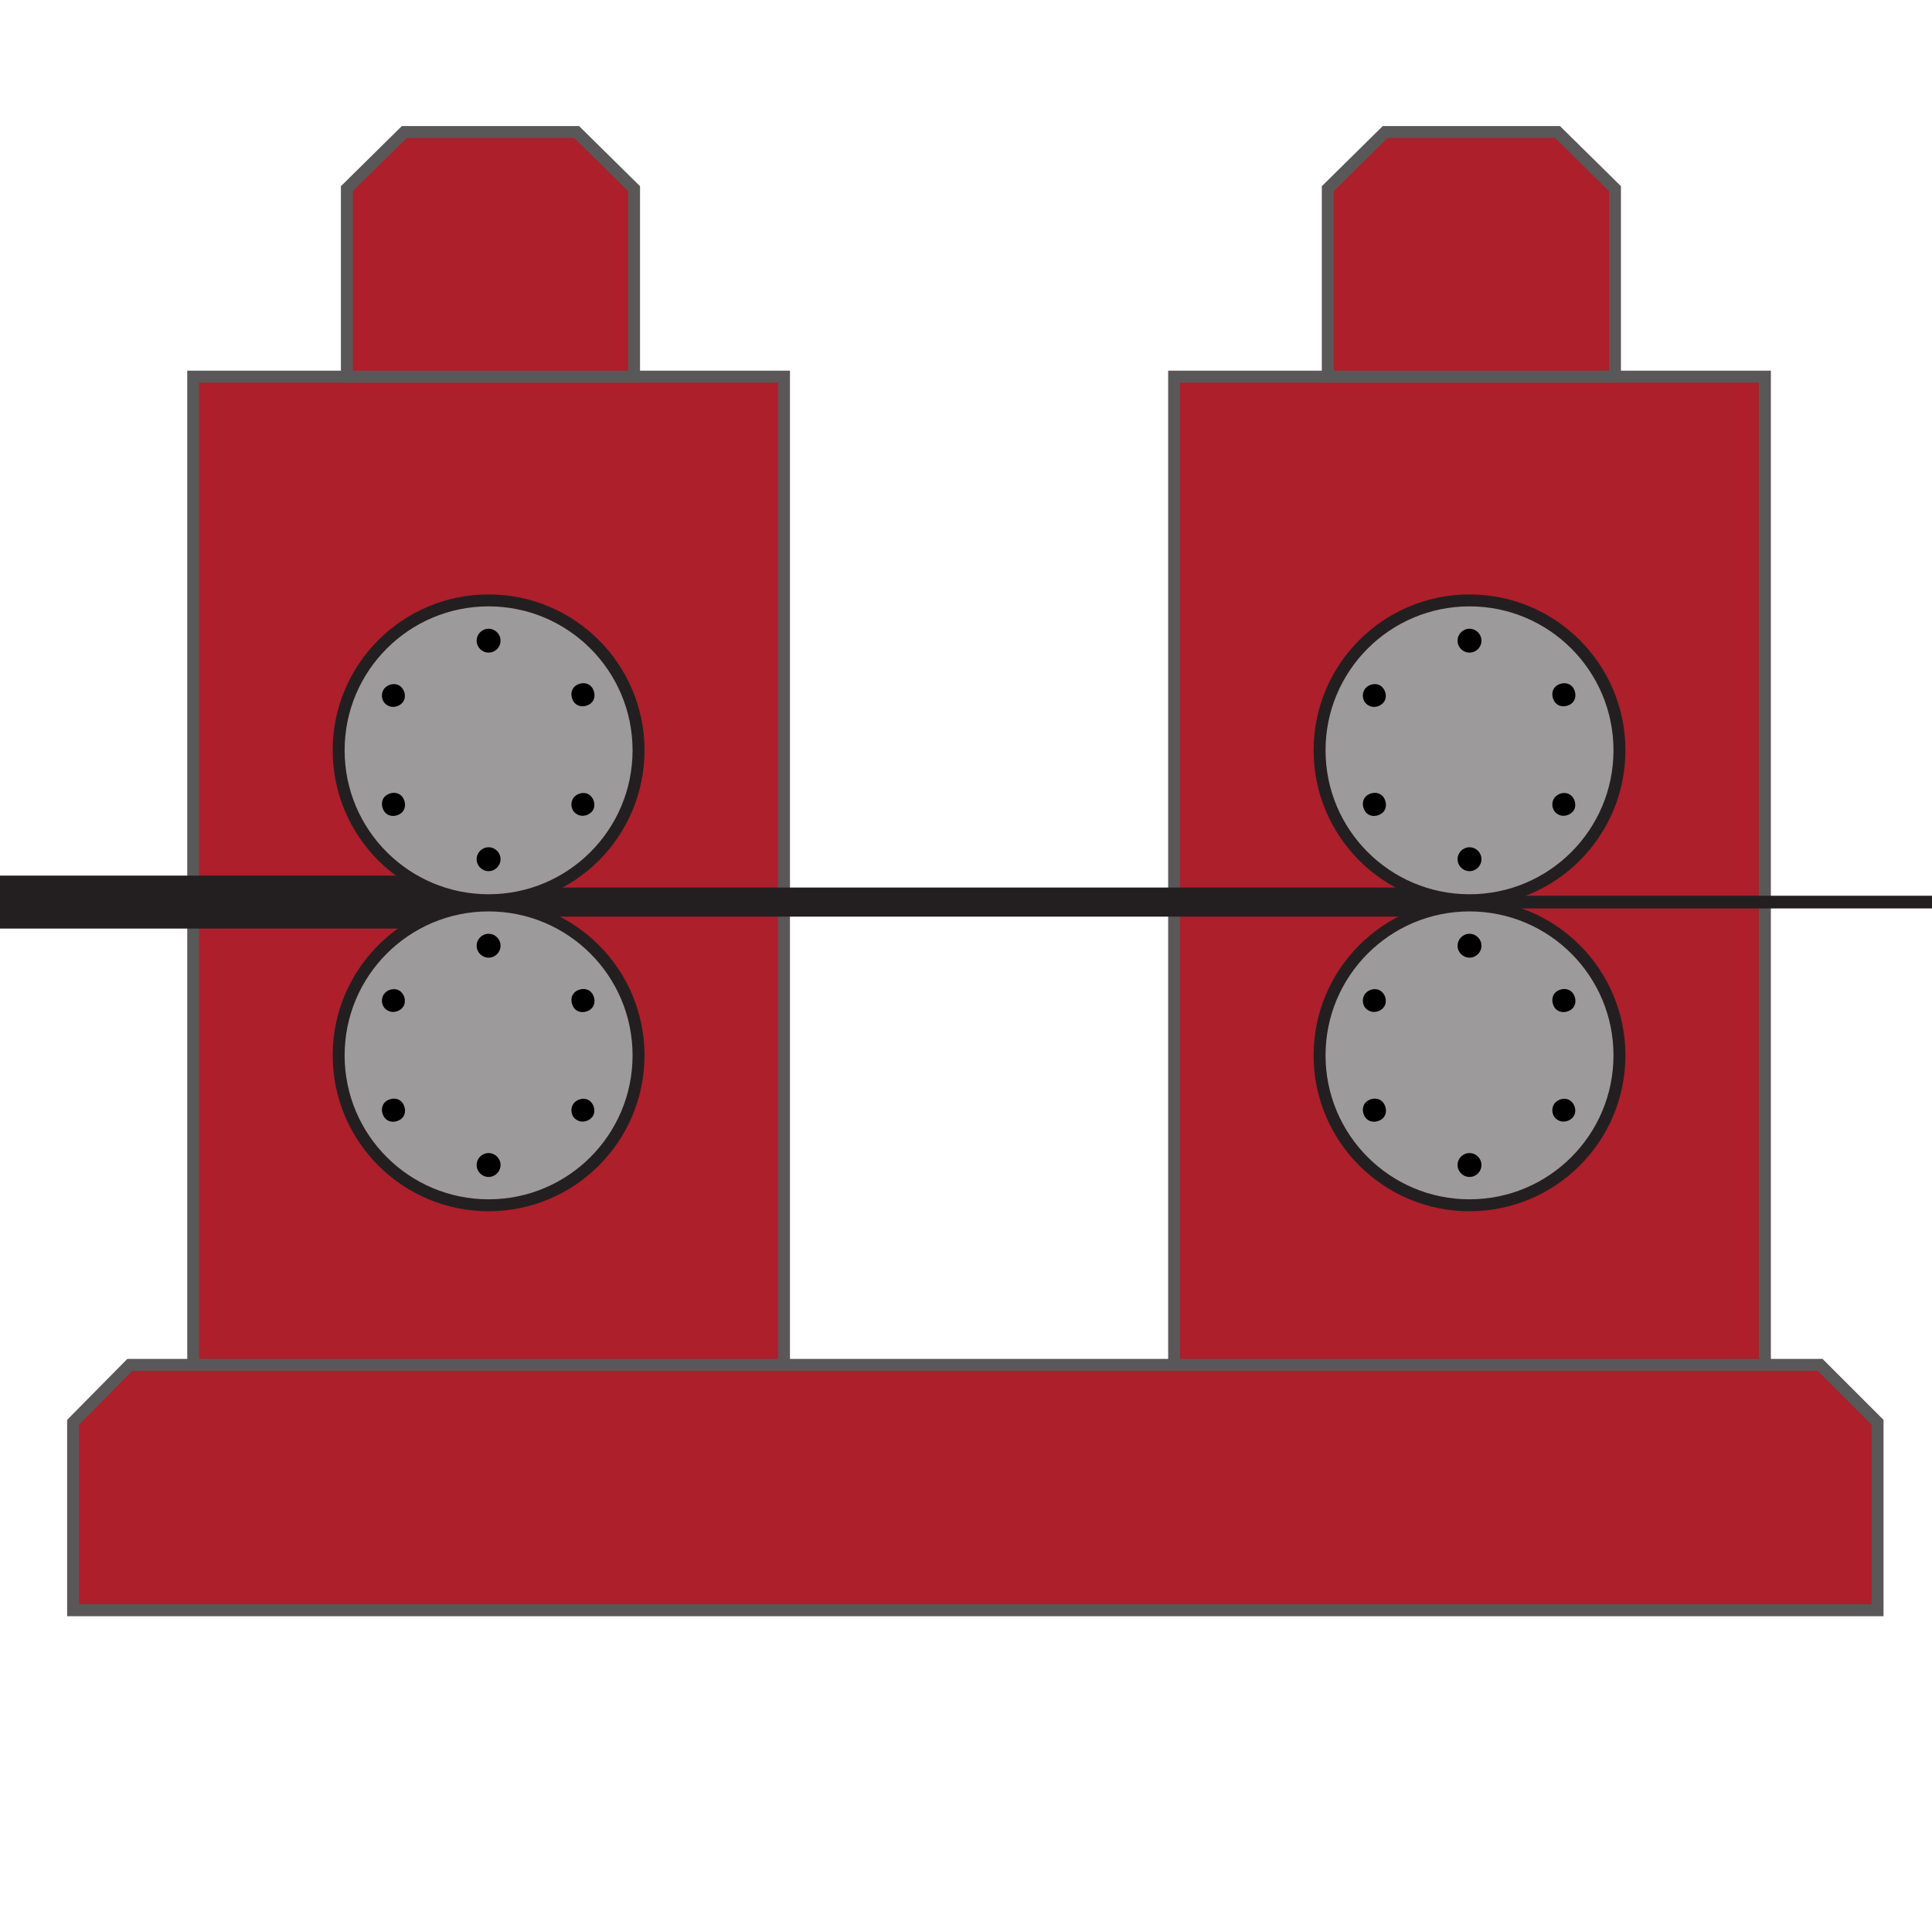
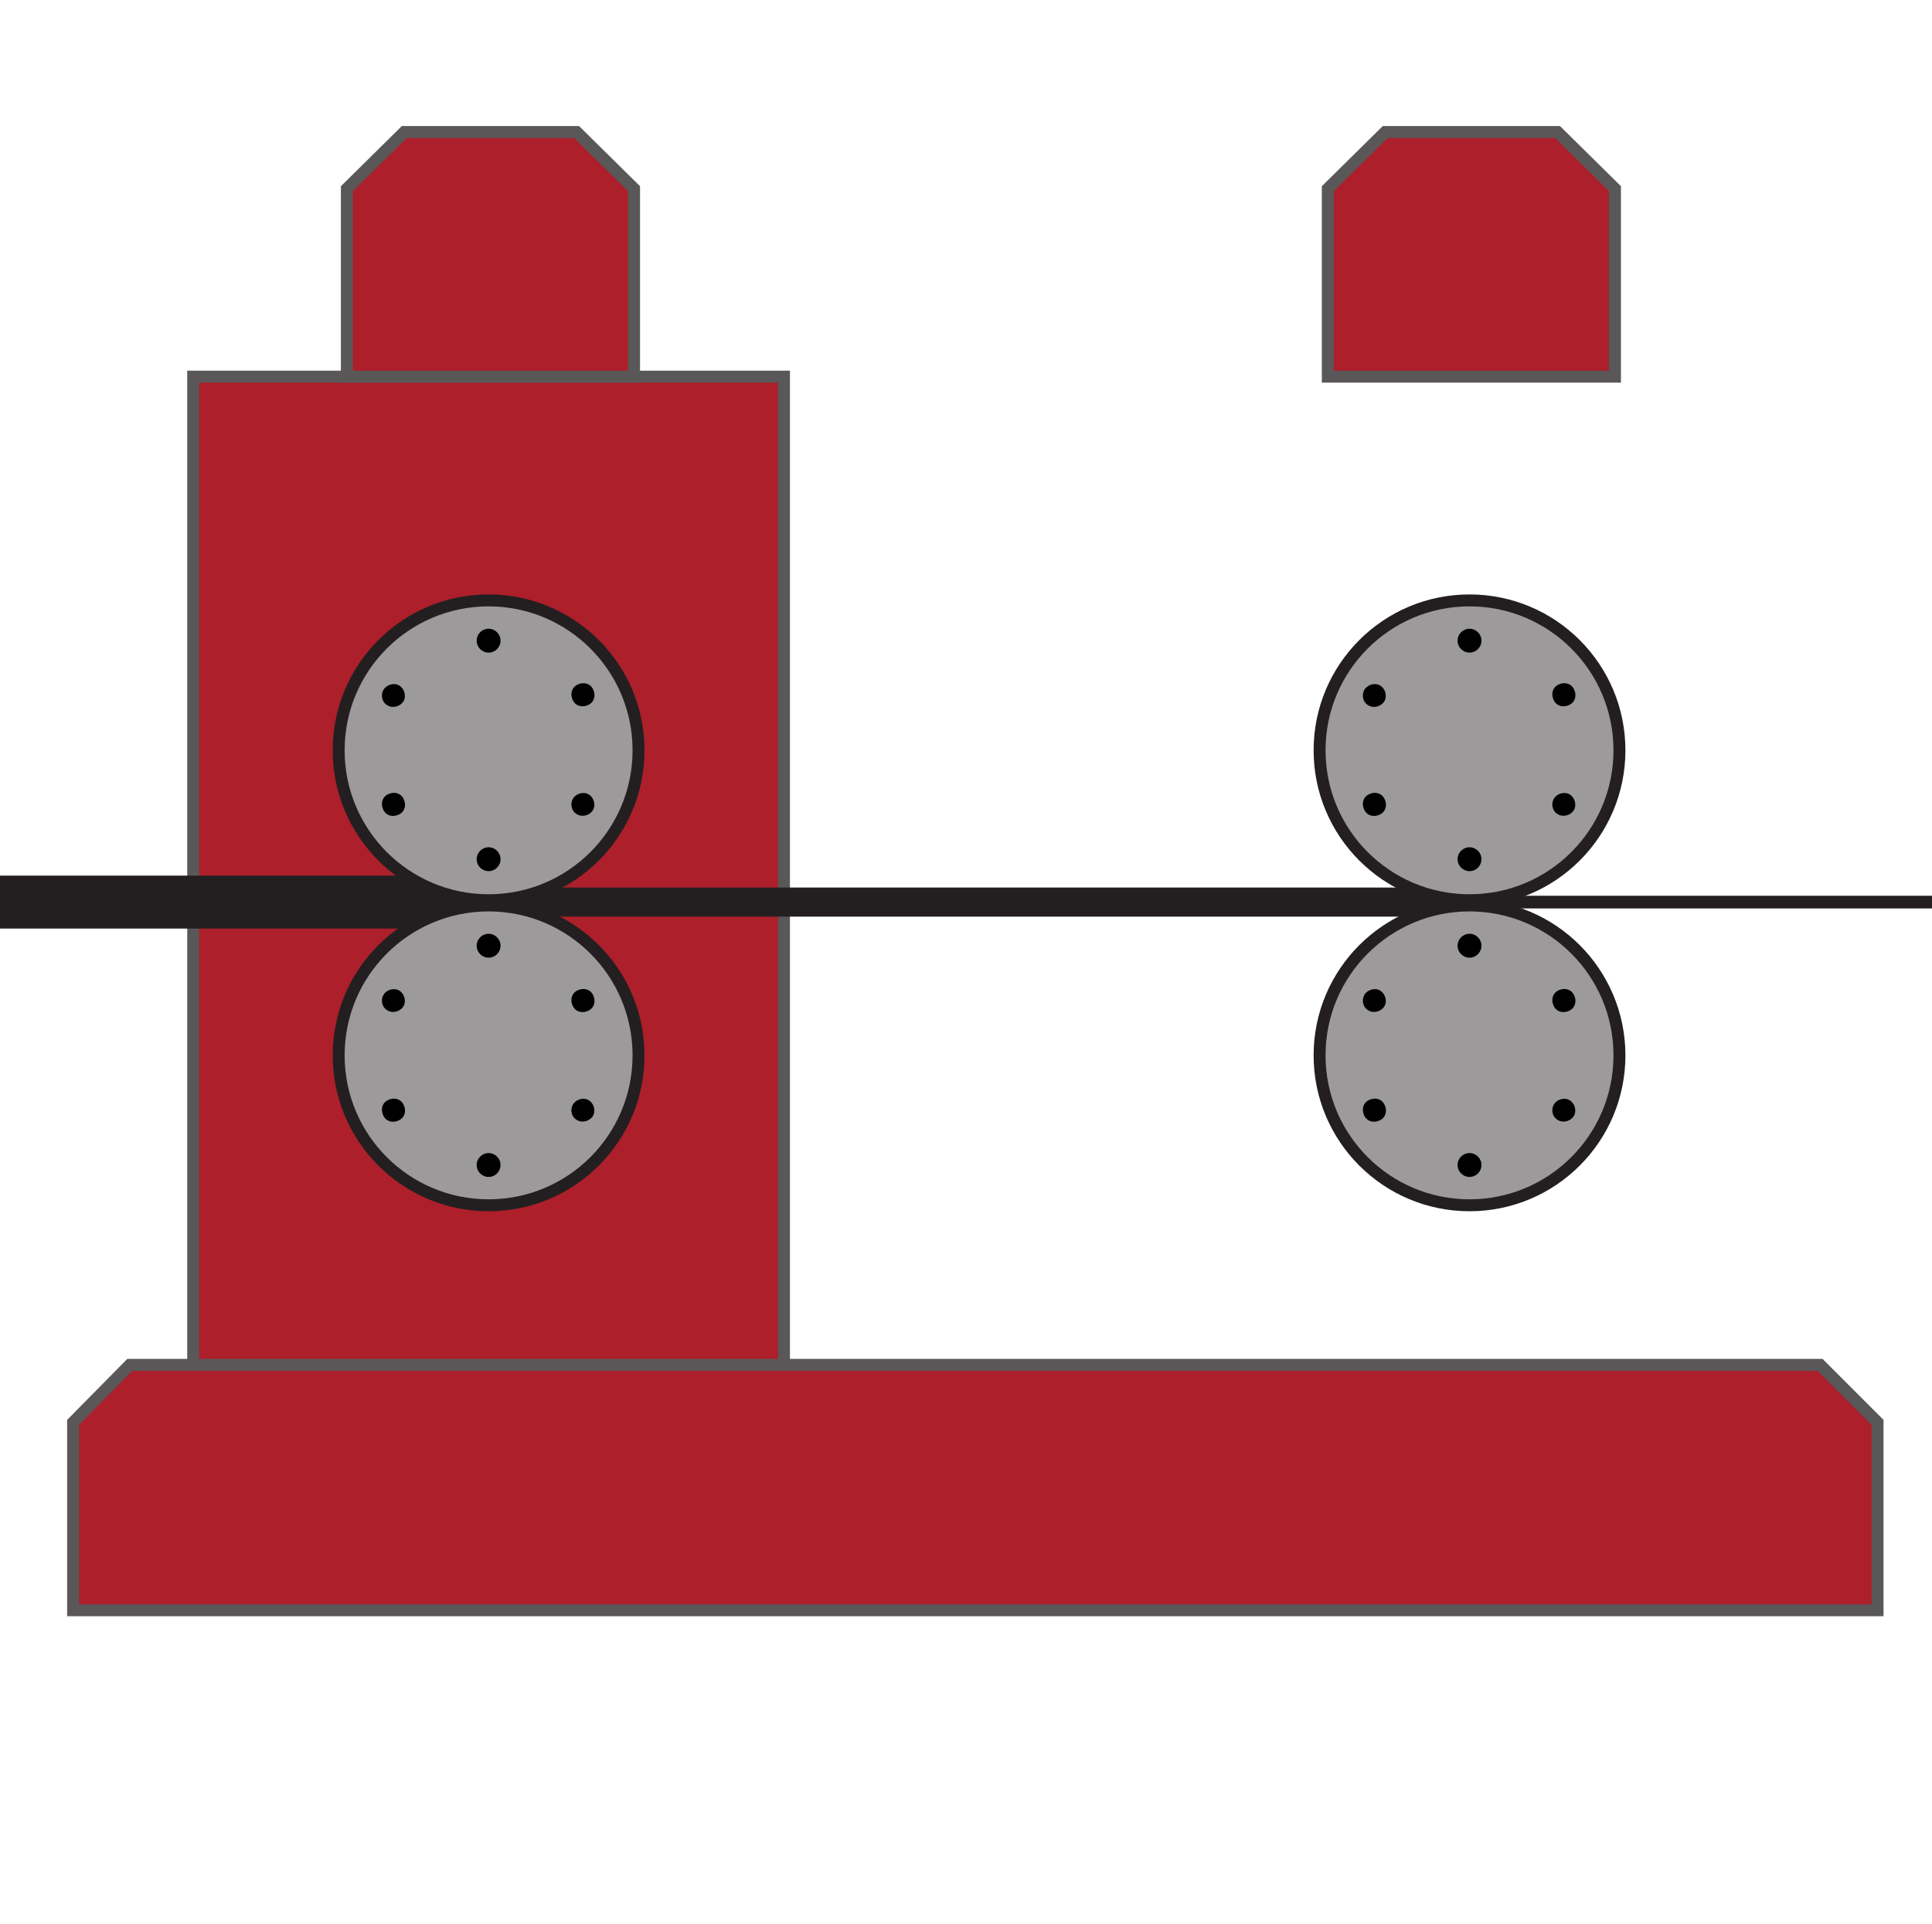
<svg xmlns="http://www.w3.org/2000/svg" version="1.1" viewBox="0 0 259 258">
  <defs>
    <style>
      .cls-1, .cls-2, .cls-3, .cls-4, .cls-5, .cls-6, .cls-7, .cls-8, .cls-9, .cls-10, .cls-11 {
        stroke-miterlimit: 10;
      }

      .cls-1, .cls-2, .cls-4, .cls-6, .cls-7, .cls-12, .cls-9 {
        stroke: #231f20;
      }

      .cls-1, .cls-2, .cls-4, .cls-7, .cls-12, .cls-9 {
        fill: #9c9a9b;
      }

      .cls-1, .cls-8 {
        stroke-width: 1.6px;
      }

      .cls-2, .cls-10 {
        stroke-width: 1.4px;
      }

      .cls-3 {
        stroke-width: .7px;
      }

      .cls-3, .cls-5 {
        fill: none;
        stroke: #ac1f2b;
      }

      .cls-4 {
        stroke-width: 2px;
      }

      .cls-13 {
        fill: #000;
      }

      .cls-13, .cls-14, .cls-15 {
        stroke-width: 0px;
      }

      .cls-16 {
        isolation: isolate;
      }

      .cls-6, .cls-8, .cls-10, .cls-11 {
        fill: #ac1f2b;
      }

      .cls-6, .cls-9, .cls-11 {
        stroke-width: 2px;
      }

      .cls-7 {
        stroke-width: 1.3px;
      }

      .cls-12 {
        stroke-miterlimit: 10;
        stroke-width: 2px;
      }

      .cls-8, .cls-10, .cls-11 {
        stroke: #5a5758;
      }

      .cls-14 {
        fill: #231f20;
      }

      .cls-15 {
        fill: #fff;
      }

      .cls-17 {
        display: none;
      }
    </style>
  </defs>
  <g id="Layer_1" data-name="Layer 1" class="cls-17">
    <polygon class="cls-6" points="102.8 45.2 102.8 13.2 112.5 3.4 141.9 3.4 151.7 13.2 151.7 45.2 102.8 45.2" />
    <rect class="cls-11" x="76.6" y="45.2" width="100.5" height="171.5" />
    <g>
      <rect class="cls-14" x="27.3" y="132.1" width="96" height="5" />
      <rect class="cls-14" x="131.3" y="133.5" width="96.8" height="2.2" />
      <polygon class="cls-14" points="231.4 134.4 231.4 134.4 231.4 134.4 226 127.3 222 127.3 227.5 134.4 222 141.5 226 141.5 231.4 134.4 231.4 134.4 231.4 134.4" />
    </g>
    <polygon class="cls-11" points="56.1 255.1 56.1 223.1 65.8 213.4 125.8 213.4 126.6 213.4 186.6 213.4 196.3 223.1 196.3 255.1 56.1 255.1" />
    <g>
      <circle class="cls-9" cx="126.8" cy="108.7" r="25.5" />
      <g>
        <g>
          <circle class="cls-13" cx="126.8" cy="90" r="2" />
          <circle class="cls-13" cx="126.8" cy="127.3" r="2" />
        </g>
        <g>
          <path class="cls-13" d="M109.7,116.2c1-.6,2.2-.2,2.7.7.5,1,.2,2.2-.7,2.7-1,.6-2.2.2-2.7-.7-.5-1-.2-2.2.7-2.7Z" />
          <path class="cls-13" d="M142,97.6c1-.6,2.2-.2,2.7.7.5,1,.2,2.2-.7,2.7-1,.6-2.2.2-2.7-.7-.5-1-.2-2.2.7-2.7Z" />
        </g>
        <g>
          <path class="cls-13" d="M142,119.7c-1-.6-1.3-1.8-.7-2.7.5-1,1.8-1.3,2.7-.7,1,.6,1.3,1.8.7,2.7-.5,1-1.8,1.3-2.7.7Z" />
          <path class="cls-13" d="M109.7,101.1c-1-.6-1.3-1.8-.7-2.7.5-1,1.8-1.3,2.7-.7,1,.6,1.3,1.8.7,2.7-.5,1-1.8,1.3-2.7.7Z" />
        </g>
      </g>
    </g>
    <g>
      <circle class="cls-9" cx="126.8" cy="160.7" r="25.5" />
      <g>
        <g>
          <circle class="cls-13" cx="126.8" cy="142" r="2" />
          <circle class="cls-13" cx="126.8" cy="179.3" r="2" />
        </g>
        <g>
          <path class="cls-13" d="M109.7,168.2c1-.5,2.2-.2,2.7.7.5,1,.2,2.2-.7,2.7-1,.5-2.2.2-2.7-.7-.5-1-.2-2.2.7-2.7Z" />
          <path class="cls-13" d="M142,149.6c1-.6,2.2-.2,2.7.7.5,1,.2,2.2-.7,2.7-1,.6-2.2.2-2.7-.7-.5-1-.2-2.2.7-2.7Z" />
        </g>
        <g>
          <path class="cls-13" d="M142,171.7c-1-.5-1.3-1.8-.7-2.7.5-1,1.8-1.3,2.7-.7,1,.5,1.3,1.8.7,2.7-.5,1-1.8,1.3-2.7.7Z" />
          <path class="cls-13" d="M109.7,153.1c-1-.6-1.3-1.8-.7-2.7.5-1,1.8-1.3,2.7-.7,1,.6,1.3,1.8.7,2.7-.5,1-1.8,1.3-2.7.7Z" />
        </g>
      </g>
    </g>
  </g>
  <g id="Layer_2" data-name="Layer 2" class="cls-17">
    <g id="Layer_2-2" data-name="Layer 2">
      <g id="Layer_3" data-name="Layer 3">
        <g>
          <polygon class="cls-6" points="106.5 39.6 106.5 12.1 114.9 3.8 140.1 3.8 148.5 12.1 148.5 39.6 106.5 39.6" />
          <rect class="cls-11" x="84.1" y="39.6" width="86.2" height="182.2" />
          <polygon class="cls-11" points="66.5 254.8 66.5 227.3 74.8 219 126.3 219 127 219 178.4 219 186.8 227.3 186.8 254.8 66.5 254.8" />
          <rect class="cls-14" x="130.2" y="105" width="82.4" height="4.3" />
          <rect class="cls-14" x="40.2" y="106.2" width="83" height="1.9" />
          <polygon class="cls-14" points="37.4 107.4 37.4 107.4 37.4 107.4 42.1 113.5 45.5 113.5 40.8 107.4 45.5 101.3 42.1 101.3 37.4 107.4 37.4 107.4 37.4 107.4" />
          <circle class="cls-12" cx="127.1" cy="84.8" r="21.9" />
          <g>
            <circle class="cls-13" cx="127.1" cy="100.8" r="1.7" />
            <circle class="cls-13" cx="127.1" cy="68.8" r="1.7" />
          </g>
          <g>
            <path class="cls-13" d="M141.8,78.3c-.8.5-1.9.2-2.4-.6s-.2-1.9.6-2.4c.8-.5,1.9-.2,2.4.6.5.8.2,1.9-.6,2.4Z" />
            <path class="cls-13" d="M114.2,94.3c-.8.5-1.9.2-2.4-.6-.5-.8-.2-1.9.6-2.4.8-.5,1.9-.2,2.4.6.5.8.2,1.9-.6,2.4Z" />
          </g>
          <g>
            <path class="cls-13" d="M114.2,75.3c.8.5,1.1,1.5.6,2.4-.5.8-1.5,1.1-2.4.6-.8-.5-1.1-1.5-.6-2.4.5-.8,1.5-1.1,2.4-.6Z" />
            <path class="cls-13" d="M141.8,91.3c.8.5,1.1,1.5.6,2.4-.5.8-1.5,1.1-2.4.6-.8-.5-1.1-1.5-.6-2.4s1.5-1.1,2.4-.6Z" />
          </g>
          <g>
            <rect class="cls-14" x="41.7" y="149.2" width="82.4" height="4.3" />
            <rect class="cls-14" x="131" y="150.4" width="83" height="1.9" />
            <polygon class="cls-14" points="216.9 151.2 216.9 151.2 216.9 151.2 212.2 145.1 208.8 145.1 213.5 151.2 208.8 157.3 212.2 157.3 216.9 151.2 216.9 151.2 216.9 151.2" />
          </g>
          <g>
            <circle class="cls-9" cx="127.2" cy="129.1" r="21.9" />
            <g>
              <g>
                <circle class="cls-13" cx="127.2" cy="113.1" r="1.7" />
                <circle class="cls-13" cx="127.2" cy="145.1" r="1.7" />
              </g>
              <g>
                <path class="cls-13" d="M112.5,135.6c.8-.5,1.9-.2,2.4.6.5.8.2,1.9-.6,2.4-.8.5-1.9.2-2.4-.6-.5-.8-.2-1.9.6-2.4Z" />
                <path class="cls-13" d="M140.1,119.6c.8-.5,1.9-.2,2.4.6.5.8.2,1.9-.6,2.4-.8.5-1.9.2-2.4-.6-.5-.8-.2-1.9.6-2.4Z" />
              </g>
              <g>
                <path class="cls-13" d="M140.1,138.6c-.8-.5-1.1-1.5-.6-2.4.5-.8,1.5-1.1,2.4-.6.8.5,1.1,1.5.6,2.4-.5.8-1.5,1.1-2.4.6Z" />
-                 <path class="cls-13" d="M112.5,122.6c-.8-.5-1.1-1.5-.6-2.4.5-.8,1.5-1.1,2.4-.6.8.5,1.1,1.5.6,2.4-.5.8-1.5,1.1-2.4.6Z" />
+                 <path class="cls-13" d="M112.5,122.6c-.8-.5-1.1-1.5-.6-2.4.5-.8,1.5-1.1,2.4-.6.8.5,1.1,1.5.6,2.4-.5.8-1.5,1.1-2.4.6" />
              </g>
            </g>
          </g>
          <circle class="cls-9" cx="127.2" cy="173.7" r="21.9" />
          <g>
            <g>
              <circle class="cls-13" cx="127.2" cy="157.7" r="1.7" />
              <circle class="cls-13" cx="127.2" cy="189.7" r="1.7" />
            </g>
            <g>
              <path class="cls-13" d="M112.5,180.2c.8-.5,1.9-.2,2.4.6.5.8.2,1.9-.6,2.4-.8.5-1.9.2-2.4-.6-.5-.8-.2-1.9.6-2.4Z" />
              <path class="cls-13" d="M140.1,164.2c.8-.5,1.9-.2,2.4.6.5.8.2,1.9-.6,2.4-.8.5-1.9.2-2.4-.6-.5-.8-.2-1.9.6-2.4Z" />
            </g>
            <g>
              <path class="cls-13" d="M140.1,183.2c-.8-.5-1.1-1.5-.6-2.4.5-.8,1.5-1.1,2.4-.6.8.5,1.1,1.5.6,2.4-.5.8-1.5,1.1-2.4.6Z" />
              <path class="cls-13" d="M112.5,167.2c-.8-.5-1.1-1.5-.6-2.4.5-.8,1.5-1.1,2.4-.6.8.5,1.1,1.5.6,2.4s-1.5,1.1-2.4.6Z" />
            </g>
          </g>
        </g>
      </g>
    </g>
  </g>
  <g id="Layer_3-2" data-name="Layer 3" class="cls-17">
    <g id="Layer_2-3" data-name="Layer 2">
      <g id="Layer_2-2" data-name="Layer 2-2">
        <g>
          <polygon class="cls-11" points="104.6 45.6 104.6 13.7 114.3 4 143.5 4 153.2 13.7 153.2 45.6 104.6 45.6" />
          <rect class="cls-11" x="78.5" y="45.6" width="100" height="170.7" />
          <rect class="cls-14" x="29.4" y="132.1" width="98.5" height="5" />
          <rect class="cls-14" x="130.5" y="133.5" width="98.8" height="2.2" />
          <polygon class="cls-11" points="58.1 254.5 58.1 222.7 67.8 213 127.5 213 128.2 213 188 213 197.7 222.7 197.7 254.5 58.1 254.5" />
          <g>
            <circle class="cls-12" cx="128.5" cy="96.8" r="25.4" />
            <g>
              <g>
                <circle class="cls-13" cx="128.5" cy="78.3" r="2" />
                <circle class="cls-13" cx="128.5" cy="115.3" r="2" />
              </g>
              <g>
                <path class="cls-13" d="M111.5,104.4c1-.6,2.2-.2,2.7.7.5.9.2,2.2-.7,2.7-1,.6-2.2.2-2.7-.7-.5-.9-.2-2.2.7-2.7Z" />
                <path class="cls-13" d="M143.6,85.8c1-.6,2.2-.2,2.7.7.5.9.2,2.2-.7,2.7-1,.6-2.2.2-2.7-.7-.5-.9-.2-2.2.7-2.7Z" />
              </g>
              <g>
                <path class="cls-13" d="M143.6,107.8c-1-.6-1.3-1.8-.7-2.7.5-.9,1.8-1.3,2.7-.7,1,.6,1.3,1.8.7,2.7-.5.9-1.8,1.3-2.7.7Z" />
                <path class="cls-13" d="M111.5,89.3c-1-.6-1.3-1.8-.7-2.7.5-.9,1.8-1.3,2.7-.7,1,.6,1.3,1.8.7,2.7-.5.9-1.8,1.3-2.7.7Z" />
              </g>
            </g>
          </g>
          <g>
            <circle class="cls-9" cx="128.5" cy="172.4" r="25.4" />
            <g>
              <g>
                <circle class="cls-13" cx="128.5" cy="153.9" r="2" />
                <circle class="cls-13" cx="128.5" cy="191" r="2" />
              </g>
              <g>
                <path class="cls-13" d="M111.5,180c1-.5,2.2-.2,2.7.7.5,1,.2,2.2-.7,2.7-1,.5-2.2.2-2.7-.7s-.2-2.2.7-2.7Z" />
                <path class="cls-13" d="M143.6,161.5c1-.5,2.2-.2,2.7.7.5,1,.2,2.2-.7,2.7-1,.5-2.2.2-2.7-.7-.5-1-.2-2.2.7-2.7Z" />
              </g>
              <g>
                <path class="cls-13" d="M143.6,183.4c-1-.5-1.3-1.8-.7-2.7.5-1,1.8-1.3,2.7-.7,1,.5,1.3,1.8.7,2.7-.5,1-1.8,1.3-2.7.7Z" />
                <path class="cls-13" d="M111.5,164.9c-1-.5-1.3-1.8-.7-2.7.5-1,1.8-1.3,2.7-.7,1,.5,1.3,1.8.7,2.7-.5,1-1.8,1.3-2.7.7Z" />
              </g>
            </g>
          </g>
          <path class="cls-4" d="M134.6,128.3c0,3.4-2.8,6.1-6.1,6.1s-6.1-2.8-6.1-6.1,2.8-6.1,6.1-6.1,6.1,2.8,6.1,6.1Z" />
          <path class="cls-4" d="M134.6,140.9c0,3.4-2.8,6.1-6.1,6.1s-6.1-2.8-6.1-6.1,2.8-6.1,6.1-6.1,6.1,2.8,6.1,6.1Z" />
-           <path class="cls-5" d="M105.3,179.5" />
        </g>
      </g>
    </g>
  </g>
  <g id="Layer_4" data-name="Layer 4" class="cls-17">
    <g id="Layer_2-4" data-name="Layer 2">
      <polygon class="cls-10" points="40.9 72.6 40.9 50.9 47.5 44.2 67.5 44.2 74.1 50.9 74.1 72.6 40.9 72.6" />
      <rect class="cls-10" x="23.1" y="72.6" width="68.3" height="116.6" />
      <g>
        <rect class="cls-14" x="-10.4" y="131.7" width="65.3" height="3.4" />
        <rect class="cls-14" x="60.3" y="132.7" width="65.8" height="1.5" />
        <polygon class="cls-14" points="128.4 133.3 128.4 133.3 128.4 133.3 124.7 128.4 122 128.4 125.7 133.3 122 138.1 124.7 138.1 128.4 133.3 128.4 133.3 128.4 133.3" />
      </g>
      <polygon class="cls-10" points="9.2 215.4 9.2 193.6 15.8 187 56.6 187 57.1 187 97.9 187 104.5 193.6 104.5 215.4 9.2 215.4" />
      <g>
        <circle class="cls-2" cx="57.3" cy="115.8" r="17.3" />
        <g>
          <g>
            <circle class="cls-13" cx="57.3" cy="103.1" r="1.4" />
            <circle class="cls-13" cx="57.3" cy="128.4" r="1.4" />
          </g>
          <g>
            <path class="cls-13" d="M45.6,120.9c.7-.4,1.5-.2,1.9.5.4.7.2,1.5-.5,1.9s-1.5.2-1.9-.5c-.4-.7-.2-1.5.5-1.9Z" />
            <path class="cls-13" d="M67.6,108.3c.7-.4,1.5-.2,1.9.5s.2,1.5-.5,1.9-1.5.2-1.9-.5-.2-1.5.5-1.9Z" />
          </g>
          <g>
            <path class="cls-13" d="M67.6,123.3c-.7-.4-.9-1.2-.5-1.9.4-.7,1.2-.9,1.9-.5.7.4.9,1.2.5,1.9-.4.7-1.2.9-1.9.5Z" />
            <path class="cls-13" d="M45.6,110.6c-.7-.4-.9-1.2-.5-1.9.4-.7,1.2-.9,1.9-.5.7.4.9,1.2.5,1.9-.4.7-1.2.9-1.9.5Z" />
          </g>
        </g>
      </g>
      <g>
        <circle class="cls-2" cx="57.3" cy="151.1" r="17.3" />
        <g>
          <g>
            <circle class="cls-13" cx="57.3" cy="138.5" r="1.4" />
            <circle class="cls-13" cx="57.3" cy="163.8" r="1.4" />
          </g>
          <g>
            <path class="cls-13" d="M45.6,156.3c.7-.4,1.5-.2,1.9.5.4.7.2,1.5-.5,1.9s-1.5.2-1.9-.5c-.4-.7-.2-1.5.5-1.9Z" />
            <path class="cls-13" d="M67.6,143.6c.7-.4,1.5-.2,1.9.5.4.7.2,1.5-.5,1.9s-1.5.2-1.9-.5c-.4-.7-.2-1.5.5-1.9Z" />
          </g>
          <g>
            <path class="cls-13" d="M67.6,158.6c-.7-.4-.9-1.2-.5-1.9.4-.7,1.2-.9,1.9-.5.7.4.9,1.2.5,1.9-.4.7-1.2.9-1.9.5Z" />
            <path class="cls-13" d="M45.6,146c-.7-.4-.9-1.2-.5-1.9.4-.7,1.2-.9,1.9-.5.7.4.9,1.2.5,1.9-.4.7-1.2.9-1.9.5Z" />
          </g>
        </g>
      </g>
      <polygon class="cls-10" points="186.7 72.6 186.7 50.9 193.3 44.2 213.3 44.2 219.9 50.9 219.9 72.6 186.7 72.6" />
      <rect class="cls-10" x="168.9" y="72.6" width="68.3" height="116.6" />
      <rect class="cls-14" x="135.3" y="131.7" width="67.3" height="3.4" />
      <rect class="cls-14" x="204.4" y="132.7" width="67.5" height="1.5" />
      <polygon class="cls-14" points="274.2 133.3 274.2 133.3 274.2 133.3 270.4 128.4 267.7 128.4 271.4 133.3 267.7 138.1 270.4 138.1 274.2 133.3 274.2 133.3 274.2 133.3" />
      <polygon class="cls-10" points="154.9 215.4 154.9 193.6 161.6 187 202.3 187 202.9 187 243.7 187 250.3 193.6 250.3 215.4 154.9 215.4" />
      <g>
        <circle class="cls-2" cx="203" cy="107.6" r="17.3" />
        <g>
          <g>
            <circle class="cls-13" cx="203" cy="95" r="1.4" />
            <circle class="cls-13" cx="203" cy="120.3" r="1.4" />
          </g>
          <g>
            <path class="cls-13" d="M191.4,112.8c.7-.4,1.5-.2,1.9.5s.2,1.5-.5,1.9c-.7.4-1.5.2-1.9-.5s-.2-1.5.5-1.9Z" />
            <path class="cls-13" d="M213.3,100.1c.7-.4,1.5-.2,1.9.5s.2,1.5-.5,1.9c-.7.4-1.5.2-1.9-.5s-.2-1.5.5-1.9Z" />
          </g>
          <g>
            <path class="cls-13" d="M213.3,115.1c-.7-.4-.9-1.2-.5-1.9.4-.7,1.2-.9,1.9-.5.7.4.9,1.2.5,1.9-.4.7-1.2.9-1.9.5Z" />
            <path class="cls-13" d="M191.4,102.5c-.7-.4-.9-1.2-.5-1.9.4-.7,1.2-.9,1.9-.5.7.4.9,1.2.5,1.9-.4.7-1.2.9-1.9.5Z" />
          </g>
        </g>
      </g>
      <g>
        <circle class="cls-2" cx="203" cy="159.3" r="17.3" />
        <g>
          <g>
            <circle class="cls-13" cx="203" cy="146.6" r="1.4" />
            <circle class="cls-13" cx="203" cy="172" r="1.4" />
          </g>
          <g>
            <path class="cls-13" d="M191.4,164.5c.7-.4,1.5-.2,1.9.5.4.7.2,1.5-.5,1.9-.7.4-1.5.2-1.9-.5s-.2-1.5.5-1.9Z" />
            <path class="cls-13" d="M213.3,151.8c.7-.4,1.5-.2,1.9.5.4.7.2,1.5-.5,1.9-.7.4-1.5.2-1.9-.5-.4-.7-.2-1.5.5-1.9Z" />
          </g>
          <g>
            <path class="cls-13" d="M213.3,166.8c-.7-.4-.9-1.2-.5-1.9.4-.7,1.2-.9,1.9-.5.7.4.9,1.2.5,1.9-.4.7-1.2.9-1.9.5Z" />
            <path class="cls-13" d="M191.4,154.2c-.7-.4-.9-1.2-.5-1.9.4-.7,1.2-.9,1.9-.5.7.4.9,1.2.5,1.9-.4.7-1.2.9-1.9.5Z" />
          </g>
        </g>
      </g>
      <path class="cls-7" d="M207.2,129.2c0,2.3-1.9,4.2-4.2,4.2s-4.2-1.9-4.2-4.2,1.9-4.2,4.2-4.2,4.2,1.9,4.2,4.2Z" />
      <path class="cls-7" d="M207.2,137.8c0,2.3-1.9,4.2-4.2,4.2s-4.2-1.9-4.2-4.2,1.9-4.2,4.2-4.2,4.2,1.9,4.2,4.2Z" />
      <path class="cls-3" d="M187.2,164.1" />
      <path class="cls-3" d="M19.4-30.9" />
      <rect class="cls-15" x="107.9" y="119.8" width="44.6" height="26.6" />
      <g class="cls-16">
        <g class="cls-16">
          <path class="cls-13" d="M117.6,134c0-2.3.6-4.1,1.9-5.4s2.8-2,4.8-2,2.5.3,3.5.9c1,.6,1.8,1.5,2.4,2.6.5,1.1.8,2.3.8,3.7s-.3,2.7-.9,3.8c-.6,1.1-1.4,2-2.4,2.5-1,.6-2.2.9-3.4.9s-2.5-.3-3.5-.9-1.8-1.5-2.3-2.6-.8-2.3-.8-3.5h0ZM119.5,134c0,1.7.5,3,1.4,4s2,1.5,3.4,1.5,2.5-.5,3.4-1.5,1.3-2.4,1.3-4.2-.2-2.1-.6-3-.9-1.5-1.7-2c-.7-.5-1.6-.7-2.5-.7-1.3,0-2.4.5-3.4,1.3-.9.9-1.4,2.4-1.4,4.5h0Z" />
          <path class="cls-13" d="M133.3,140.8v-14h6.2c1.2,0,2.2.1,2.8.4s1.2.7,1.5,1.3.6,1.3.6,2.1-.3,1.8-1,2.5c-.6.7-1.6,1.1-3,1.3.5.2.9.5,1.1.7.5.5,1.1,1.1,1.5,1.9l2.4,3.8h-2.3l-1.9-2.9c-.5-.8-1-1.5-1.3-1.9-.3-.4-.7-.8-.9-.9s-.6-.3-.8-.4c-.2,0-.6,0-1,0h-2.1v6.2h-1.9,0ZM135.2,133h4c.8,0,1.5,0,2-.3.5-.2.8-.5,1.1-.8.2-.4.4-.8.4-1.2,0-.7-.2-1.2-.7-1.6s-1.2-.6-2.3-.6h-4.4v4.6h0Z" />
        </g>
      </g>
      <rect class="cls-15" x="263.9" y="119.3" width="44.6" height="26.6" />
    </g>
  </g>
  <g id="Layer_5" data-name="Layer 5">
    <g id="Layer_2-5" data-name="Layer 2">
      <g id="Layer_8" data-name="Layer 8">
        <g>
          <rect class="cls-8" x="25.9" y="50.5" width="79.2" height="135.1" />
          <polygon class="cls-8" points="46.5 50.5 46.5 25.3 54.2 17.7 77.3 17.7 85 25.3 85 50.5 46.5 50.5" />
-           <rect class="cls-8" x="157.4" y="50.5" width="79.2" height="135.1" />
          <polygon class="cls-8" points="178 50.5 178 25.3 185.7 17.7 208.8 17.7 216.5 25.3 216.5 50.5 178 50.5" />
          <polygon class="cls-8" points="120.2 215.9 9.8 215.9 9.8 190.7 17.4 183 64.7 183 65.3 183 112.5 183 148.9 183 196.2 183 196.8 183 244 183 251.7 190.7 251.7 215.9 141.3 215.9 120.2 215.9" />
          <rect class="cls-14" x="-13" y="117.4" width="75.6" height="7.1" />
          <rect class="cls-14" x="197" y="120.1" width="83.4" height="1.7" />
          <polygon class="cls-14" points="283 120.8 283 120.8 283 120.8 278.7 115.2 275.5 115.2 279.8 120.8 275.5 126.4 278.7 126.4 283 120.8 283 120.8 283 120.8" />
          <rect class="cls-14" x="63.9" y="119" width="137.3" height="3.9" />
          <g>
            <circle class="cls-1" cx="65.5" cy="100.6" r="20.1" />
            <g>
              <g>
                <circle class="cls-13" cx="65.5" cy="85.9" r="1.6" />
                <circle class="cls-13" cx="65.5" cy="115.2" r="1.6" />
              </g>
              <g>
                <path class="cls-13" d="M52,106.5c.8-.4,1.7-.2,2.1.6.4.8.2,1.7-.6,2.1-.8.4-1.7.2-2.1-.6-.4-.8-.2-1.7.6-2.1Z" />
                <path class="cls-13" d="M77.4,91.8c.8-.4,1.7-.2,2.1.6.4.8.2,1.7-.6,2.1-.8.4-1.7.2-2.1-.6-.4-.8-.2-1.7.6-2.1Z" />
              </g>
              <g>
                <path class="cls-13" d="M77.4,109.2c-.8-.4-1-1.4-.6-2.1s1.4-1,2.1-.6,1,1.4.6,2.1-1.4,1-2.1.6Z" />
                <path class="cls-13" d="M52,94.6c-.8-.4-1-1.4-.6-2.1s1.4-1,2.1-.6,1,1.4.6,2.1-1.4,1-2.1.6Z" />
              </g>
            </g>
          </g>
          <g>
            <circle class="cls-1" cx="65.5" cy="141.5" r="20.1" />
            <g>
              <g>
                <circle class="cls-13" cx="65.5" cy="126.8" r="1.6" />
                <circle class="cls-13" cx="65.5" cy="156.2" r="1.6" />
              </g>
              <g>
                <path class="cls-13" d="M52,147.5c.8-.4,1.7-.2,2.1.6.4.8.2,1.7-.6,2.1-.8.4-1.7.2-2.1-.6-.4-.8-.2-1.7.6-2.1Z" />
                <path class="cls-13" d="M77.4,132.8c.8-.4,1.7-.2,2.1.6.4.8.2,1.7-.6,2.1-.8.4-1.7.2-2.1-.6-.4-.8-.2-1.7.6-2.1Z" />
              </g>
              <g>
                <path class="cls-13" d="M77.4,150.2c-.8-.4-1-1.4-.6-2.1s1.4-1,2.1-.6,1,1.4.6,2.1-1.4,1-2.1.6Z" />
                <path class="cls-13" d="M52,135.5c-.8-.4-1-1.4-.6-2.1s1.4-1,2.1-.6,1,1.4.6,2.1-1.4,1-2.1.6Z" />
              </g>
            </g>
          </g>
          <g>
            <circle class="cls-1" cx="197" cy="100.6" r="20.1" />
            <g>
              <g>
                <circle class="cls-13" cx="197" cy="85.9" r="1.6" />
                <circle class="cls-13" cx="197" cy="115.2" r="1.6" />
              </g>
              <g>
                <path class="cls-13" d="M183.5,106.5c.8-.4,1.7-.2,2.1.6.4.8.2,1.7-.6,2.1-.8.4-1.7.2-2.1-.6-.4-.8-.2-1.7.6-2.1Z" />
                <path class="cls-13" d="M208.9,91.8c.8-.4,1.7-.2,2.1.6.4.8.2,1.7-.6,2.1-.8.4-1.7.2-2.1-.6-.4-.8-.2-1.7.6-2.1Z" />
              </g>
              <g>
                <path class="cls-13" d="M208.9,109.2c-.8-.4-1-1.4-.6-2.1s1.4-1,2.1-.6,1,1.4.6,2.1-1.4,1-2.1.6Z" />
                <path class="cls-13" d="M183.5,94.6c-.8-.4-1-1.4-.6-2.1s1.4-1,2.1-.6,1,1.4.6,2.1-1.4,1-2.1.6Z" />
              </g>
            </g>
          </g>
          <g>
            <circle class="cls-1" cx="197" cy="141.5" r="20.1" />
            <g>
              <g>
                <circle class="cls-13" cx="197" cy="126.8" r="1.6" />
                <circle class="cls-13" cx="197" cy="156.2" r="1.6" />
              </g>
              <g>
                <path class="cls-13" d="M183.5,147.5c.8-.4,1.7-.2,2.1.6.4.8.2,1.7-.6,2.1-.8.4-1.7.2-2.1-.6-.4-.8-.2-1.7.6-2.1Z" />
                <path class="cls-13" d="M208.9,132.8c.8-.4,1.7-.2,2.1.6s.2,1.7-.6,2.1c-.8.4-1.7.2-2.1-.6-.4-.8-.2-1.7.6-2.1Z" />
              </g>
              <g>
                <path class="cls-13" d="M208.9,150.2c-.8-.4-1-1.4-.6-2.1s1.4-1,2.1-.6,1,1.4.6,2.1-1.4,1-2.1.6Z" />
                <path class="cls-13" d="M183.5,135.5c-.8-.4-1-1.4-.6-2.1s1.4-1,2.1-.6,1,1.4.6,2.1-1.4,1-2.1.6Z" />
              </g>
            </g>
          </g>
        </g>
      </g>
    </g>
  </g>
</svg>